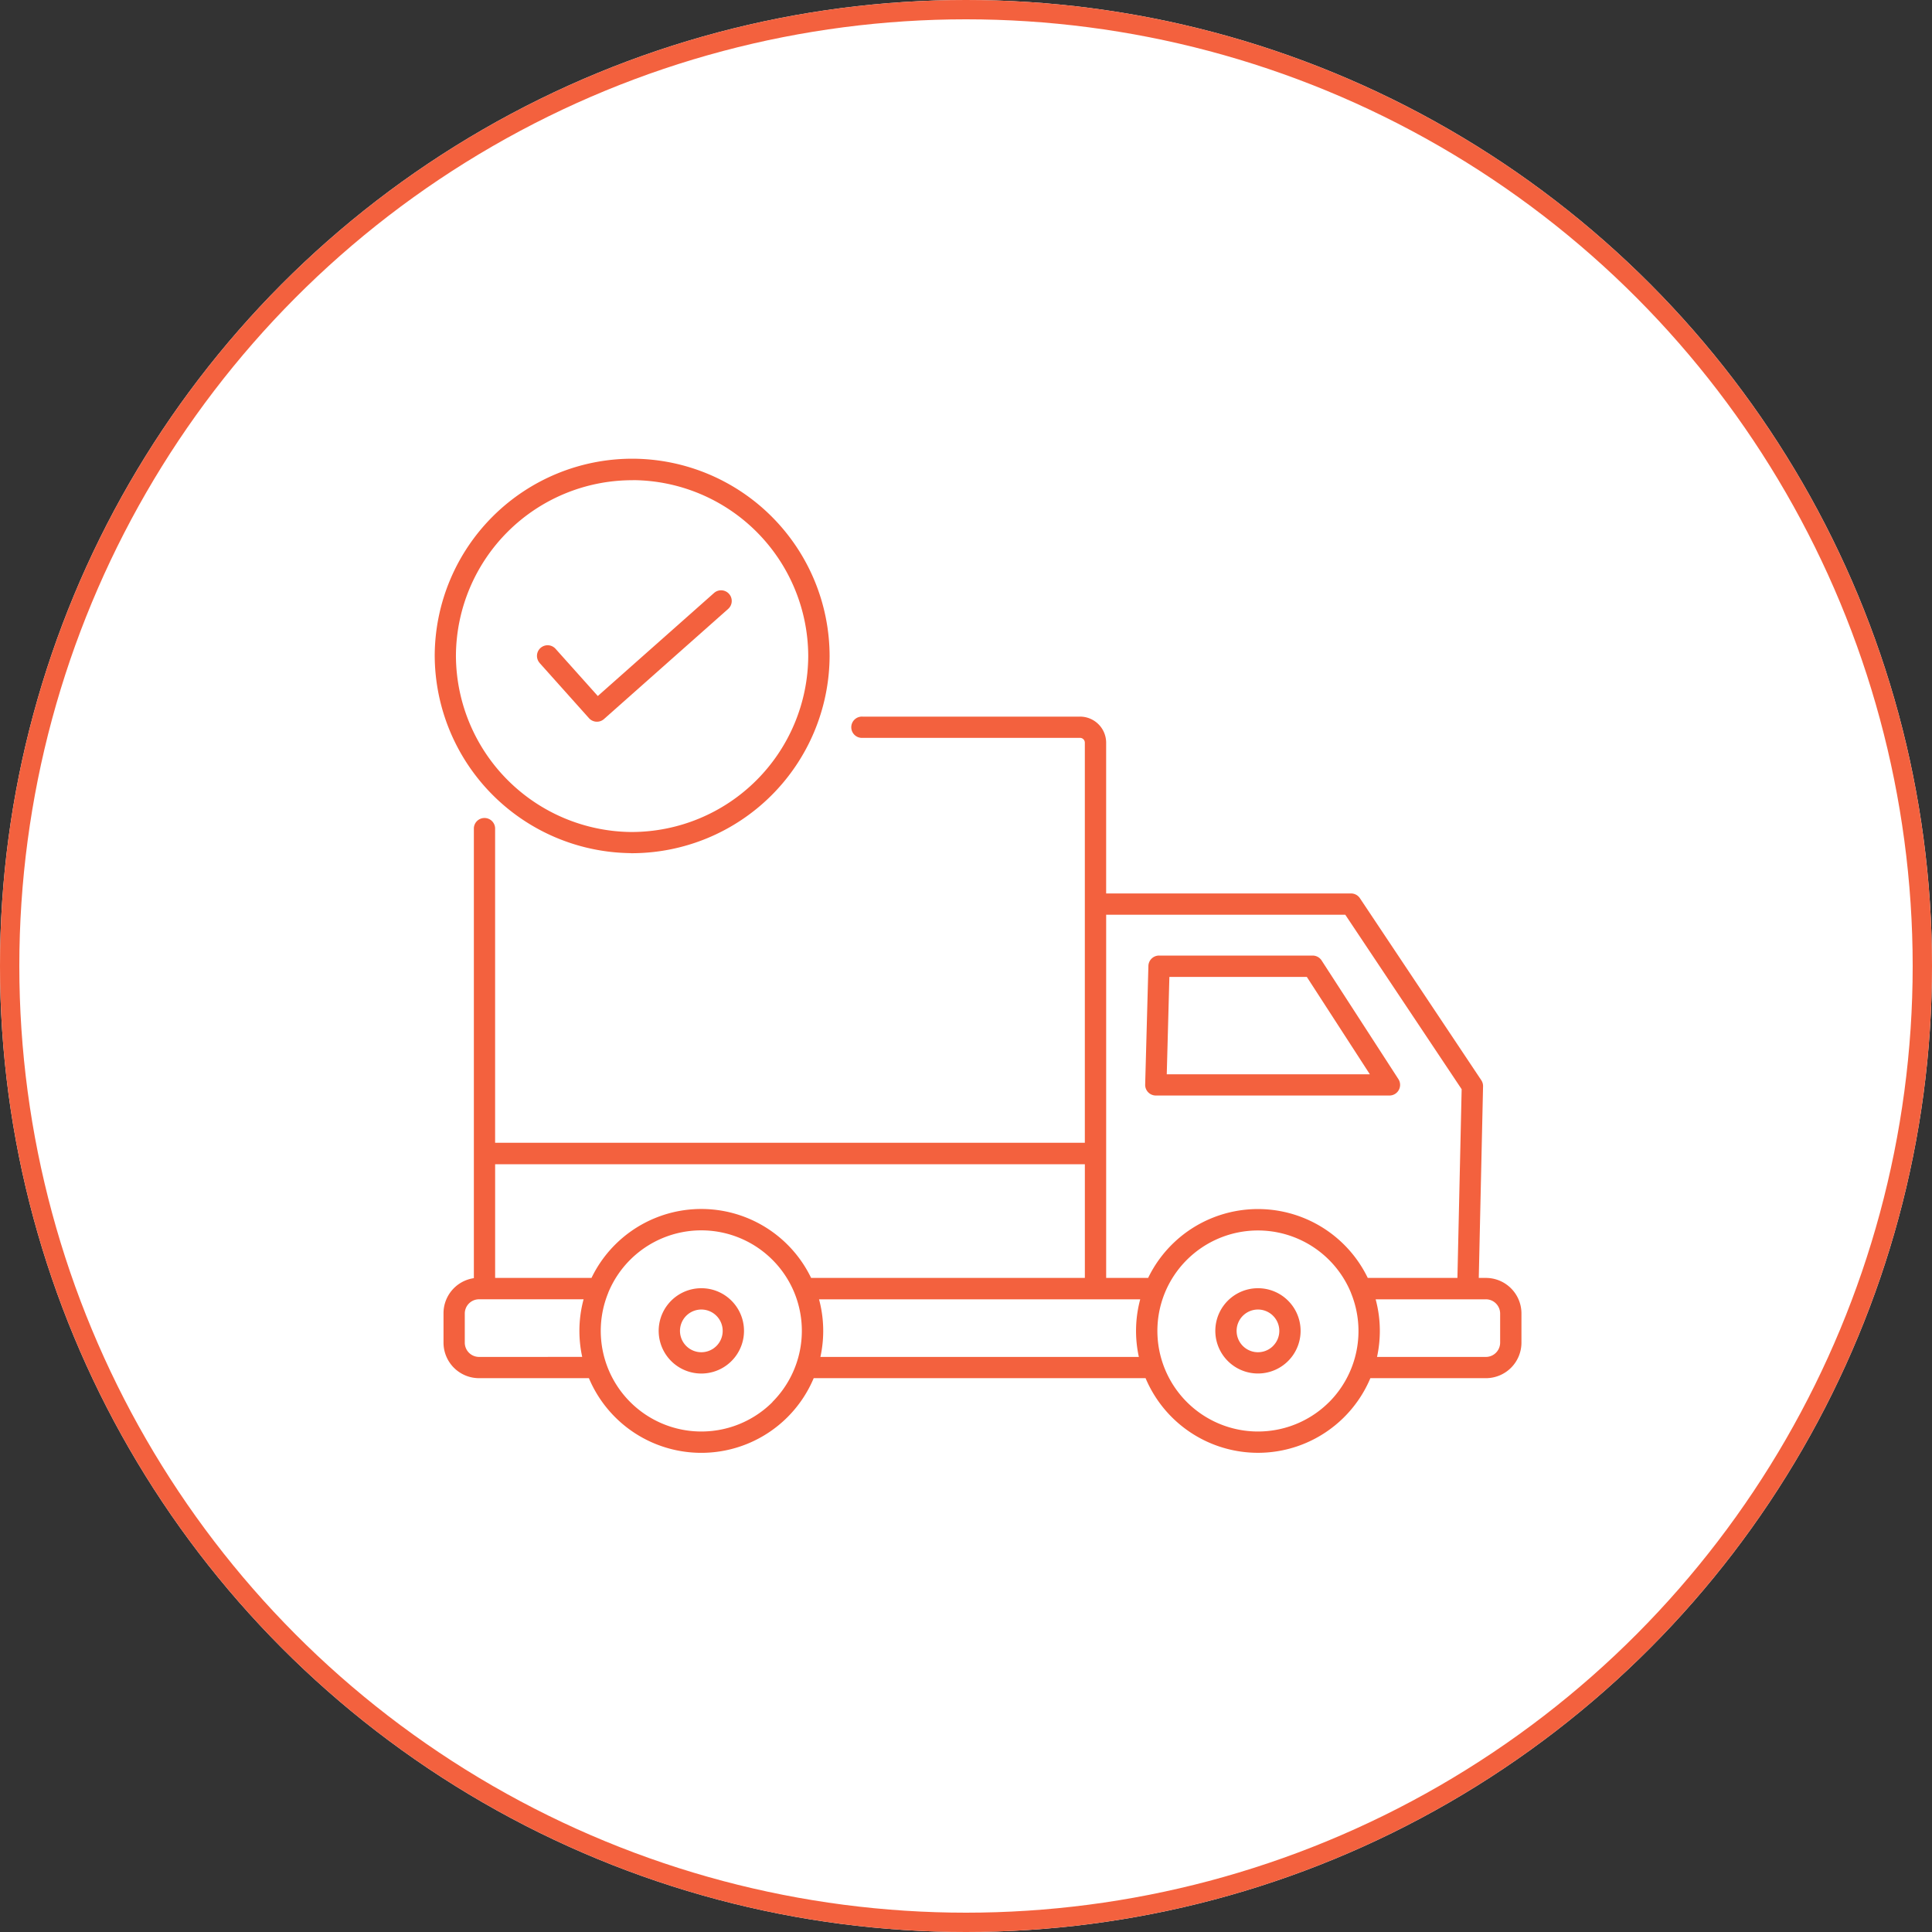
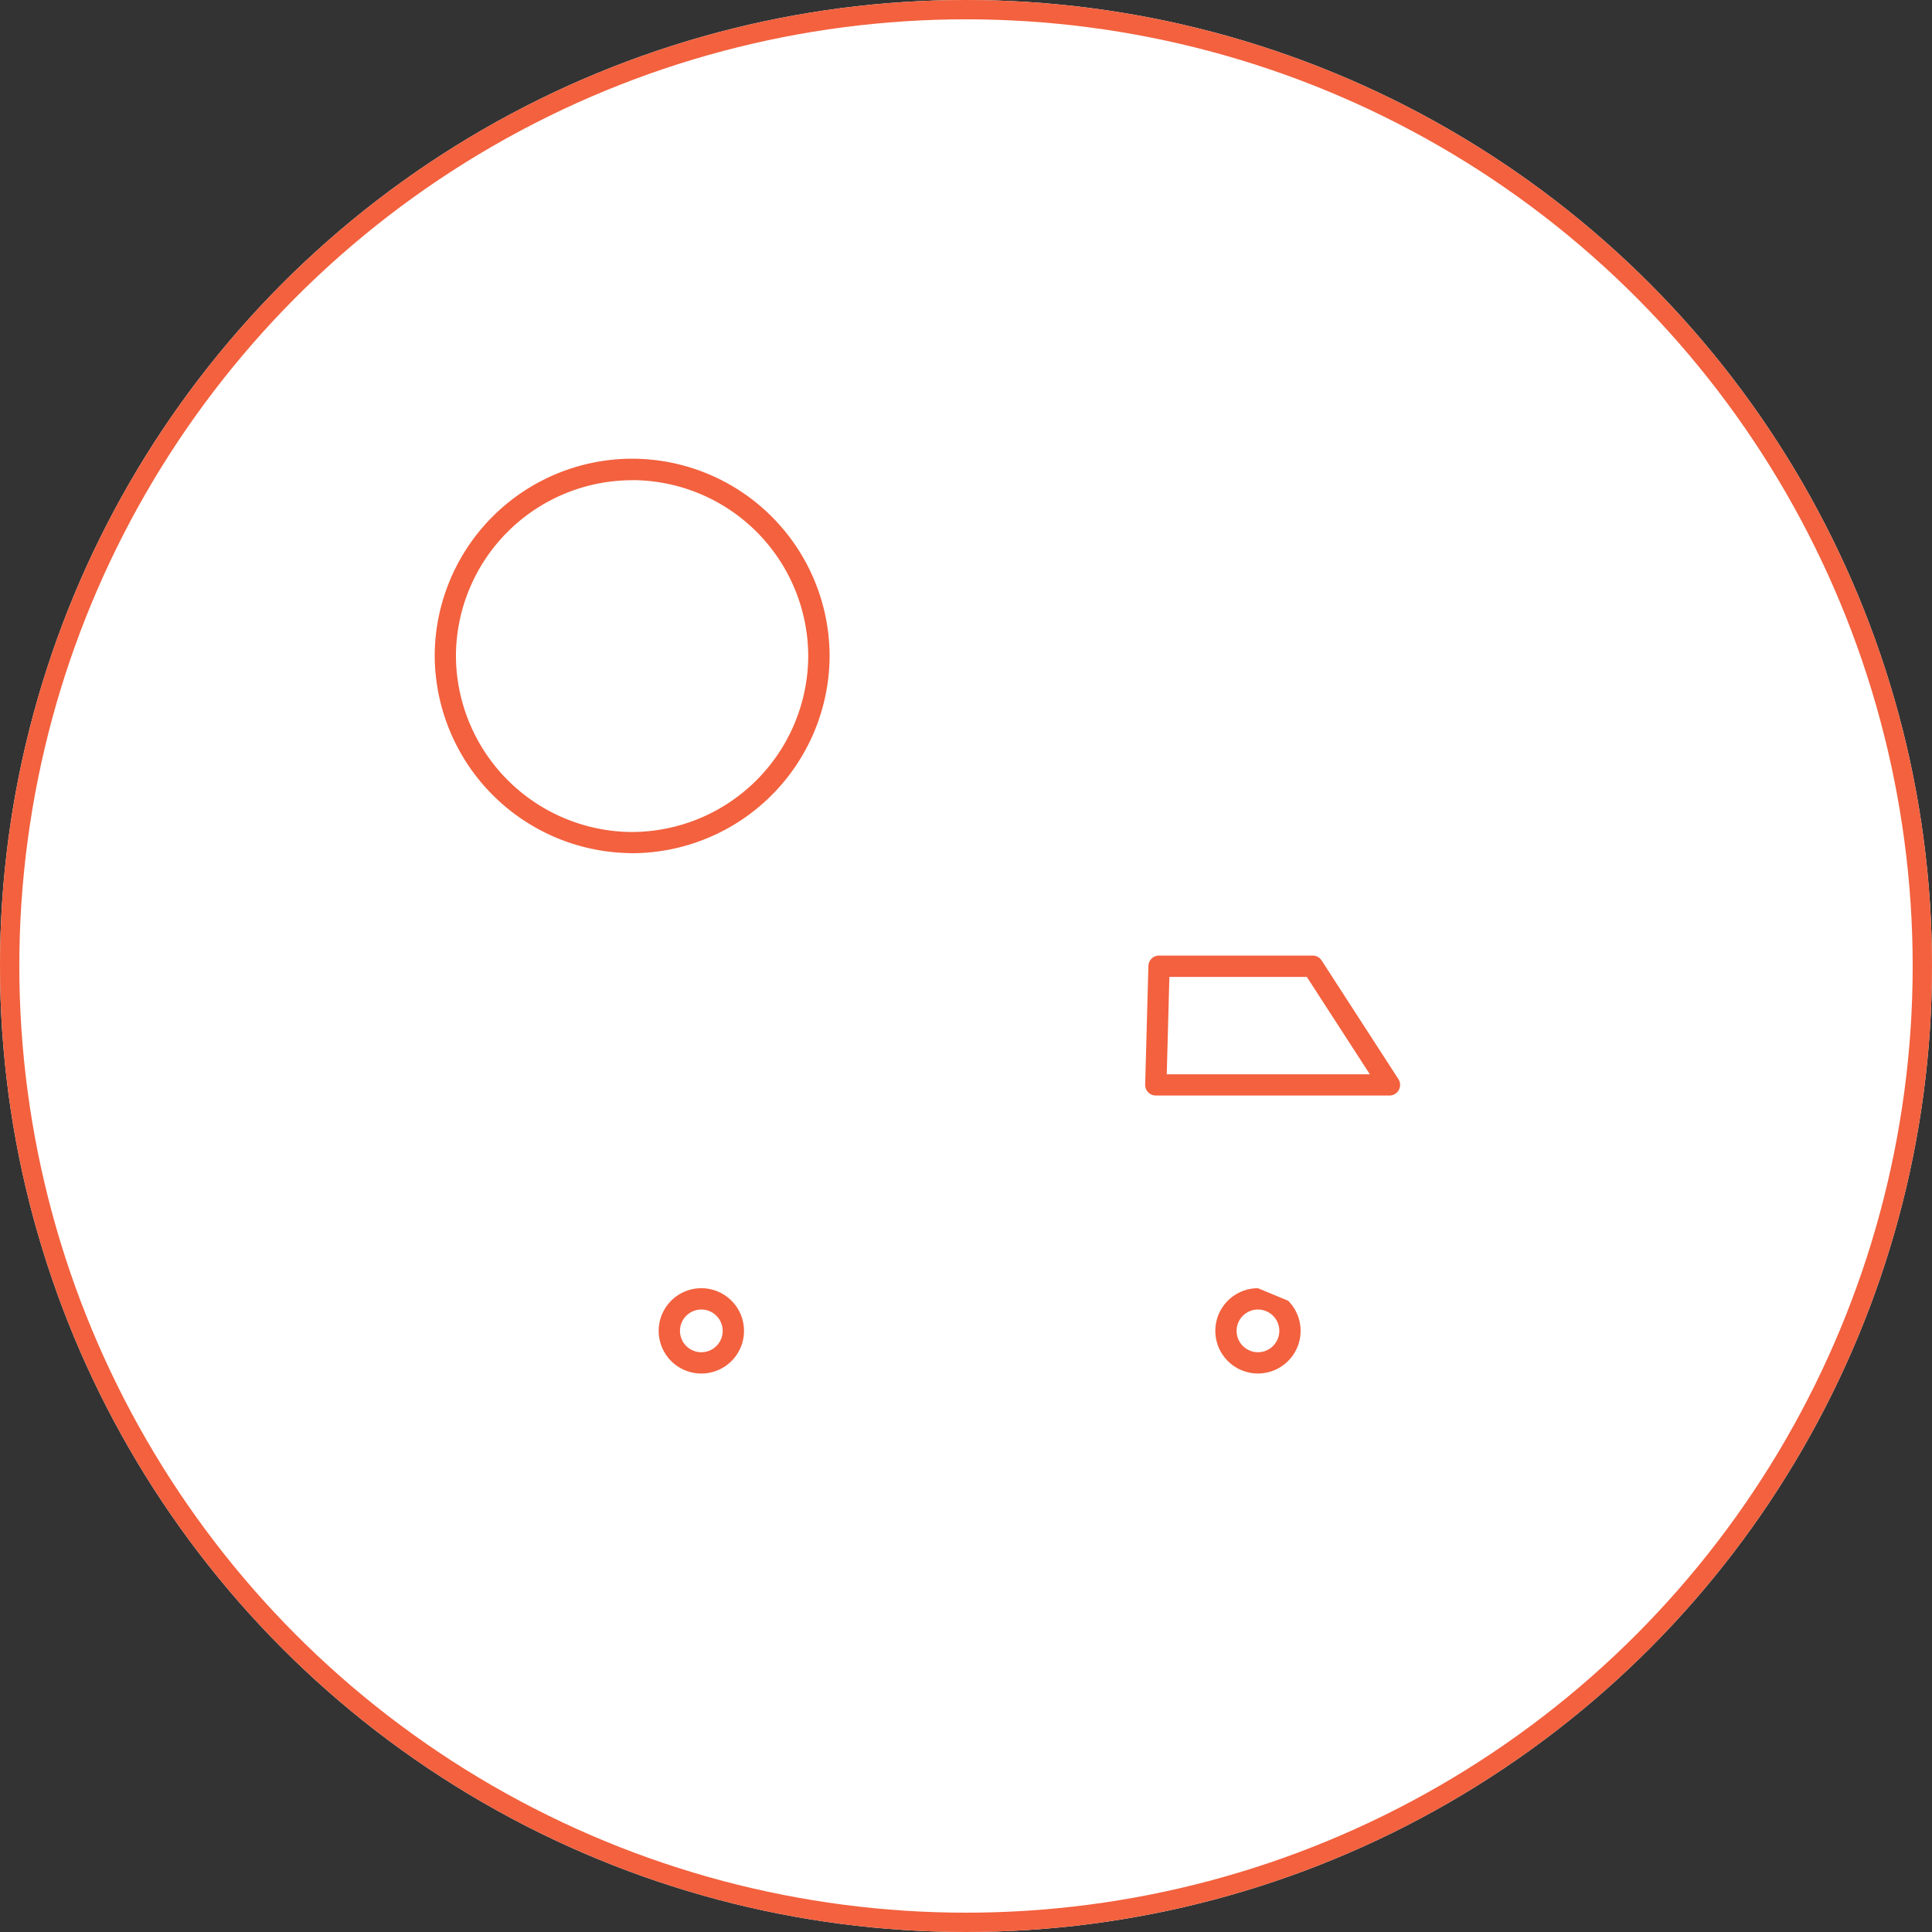
<svg xmlns="http://www.w3.org/2000/svg" width="100" height="100" viewBox="0 0 100 100">
  <rect x="0" y="0" width="100" height="100" fill="#333333" stroke="none" />
  <g id="Grupo_9689" data-name="Grupo 9689" transform="translate(-4877 -6551)">
    <g id="Elipse_333" data-name="Elipse 333" transform="translate(4877 6551)" fill="#fff" stroke="#f3613e" stroke-width="1">
      <circle cx="50" cy="50" r="50" stroke="none" />
      <circle cx="50" cy="50" r="49.5" fill="none" />
    </g>
    <g id="Grupo_9679" data-name="Grupo 9679" transform="translate(4899.5 6574.75)">
      <path id="Trazado_8104" data-name="Trazado 8104" d="M5057.306,3061.294H5069.4a.551.551,0,0,0,.462-.851l-3.975-6.142a.554.554,0,0,0-.462-.251h-7.951a.551.551,0,0,0-.551.536l-.167,6.142a.552.552,0,0,0,.551.566Zm11.079-1.1h-10.512l.136-5.039h7.114Z" transform="translate(-5019.982 -3028.34)" fill="#f3613e" />
      <path id="Trazado_8105" data-name="Trazado 8105" d="M4833.421,2911.219h.059a10.248,10.248,0,0,0,10.232-10.193h0V2901a10.23,10.23,0,0,0-10.184-10.2h-.035a10.229,10.229,0,0,0-10.22,10.146c0,.021,0,.044,0,.069a10.261,10.261,0,0,0,10.149,10.2Zm.1-19.31a9.131,9.131,0,0,1,9.085,9.1v.019a9.147,9.147,0,0,1-9.13,9.093h-.053a9.159,9.159,0,0,1-9.052-9.095c0-.018,0-.039,0-.062a9.129,9.129,0,0,1,9.118-9.051h.031" transform="translate(-4823.272 -2890.807)" fill="#f3613e" />
-       <path id="Trazado_8106" data-name="Trazado 8106" d="M4857.043,2937.791l2.548,2.849a.552.552,0,0,0,.776.045l6.427-5.7a.551.551,0,1,0-.731-.825l-6.016,5.333-2.183-2.44a.551.551,0,1,0-.821.735Z" transform="translate(-4851.605 -2927.217)" fill="#f3613e" />
-       <path id="Trazado_8107" data-name="Trazado 8107" d="M4881.415,3005.15a1.836,1.836,0,0,0-1.3-.539h-.369l.222-9.916a.555.555,0,0,0-.092-.318l-6.283-9.421a.551.551,0,0,0-.458-.245H4860.5c-.014,0-.027,0-.041,0v-7.8a1.352,1.352,0,0,0-1.353-1.353h-11.255a.551.551,0,1,0,0,1.1h11.255a.247.247,0,0,1,.177.073.25.25,0,0,1,.073.177v20.707h-30.524v-16.292a.551.551,0,0,0-1.1,0v23.3a1.836,1.836,0,0,0-1.571,1.819v1.505A1.84,1.84,0,0,0,4828,3009.8h5.687a6.311,6.311,0,0,0,11.635,0H4862.5a6.312,6.312,0,0,0,11.635,0h5.979a1.84,1.84,0,0,0,1.841-1.841v-1.505A1.836,1.836,0,0,0,4881.415,3005.15Zm-20.914-19.337h12.336l6.023,9.031-.219,9.767H4874a6.314,6.314,0,0,0-11.368,0h-2.172v-6.435h0v-12.366C4860.474,2985.81,4860.487,2985.813,4860.5,2985.813Zm-1.144,12.913v5.884h-14.169a6.311,6.311,0,0,0-11.367,0h-4.988v-5.884ZM4828,3008.7a.739.739,0,0,1-.738-.739v-1.505a.739.739,0,0,1,.738-.739h5.412a6.261,6.261,0,0,0-.217,1.639,6.344,6.344,0,0,0,.145,1.343Zm15.187,2.339a5.208,5.208,0,0,1-8.5-5.656l0-.006a5.208,5.208,0,0,1,9.634,0v0a5.213,5.213,0,0,1-1.137,5.656Zm2.482-2.339a6.29,6.29,0,0,0-.071-2.982h16.625a6.29,6.29,0,0,0-.071,2.982Zm26.329,2.339a5.208,5.208,0,0,1-8.5-5.656.01.01,0,0,0,0,0,5.208,5.208,0,0,1,9.634,0s0,0,0,.006a5.21,5.21,0,0,1-1.138,5.656Zm8.854-3.077a.74.74,0,0,1-.217.522.732.732,0,0,1-.522.216h-5.633a6.344,6.344,0,0,0,.145-1.343,6.261,6.261,0,0,0-.217-1.639h5.705a.731.731,0,0,1,.522.216.739.739,0,0,1,.217.522Z" transform="translate(-4825.705 -2962.216)" fill="#f3613e" />
      <path id="Trazado_8108" data-name="Trazado 8108" d="M4899.082,3163.377a2.208,2.208,0,1,0,1.563.647A2.2,2.2,0,0,0,4899.082,3163.377Zm.782,2.99a1.105,1.105,0,1,1,.324-.782A1.1,1.1,0,0,1,4899.864,3166.367Z" transform="translate(-4885.282 -3120.449)" fill="#f3613e" />
-       <path id="Trazado_8109" data-name="Trazado 8109" d="M5082.02,3163.377a2.207,2.207,0,1,0,1.562.647A2.2,2.2,0,0,0,5082.02,3163.377Zm.782,2.99a1.105,1.105,0,1,1,.324-.782A1.1,1.1,0,0,1,5082.8,3166.367Z" transform="translate(-5039.409 -3120.449)" fill="#f3613e" />
+       <path id="Trazado_8109" data-name="Trazado 8109" d="M5082.02,3163.377a2.207,2.207,0,1,0,1.562.647Zm.782,2.99a1.105,1.105,0,1,1,.324-.782A1.1,1.1,0,0,1,5082.8,3166.367Z" transform="translate(-5039.409 -3120.449)" fill="#f3613e" />
    </g>
  </g>
</svg>